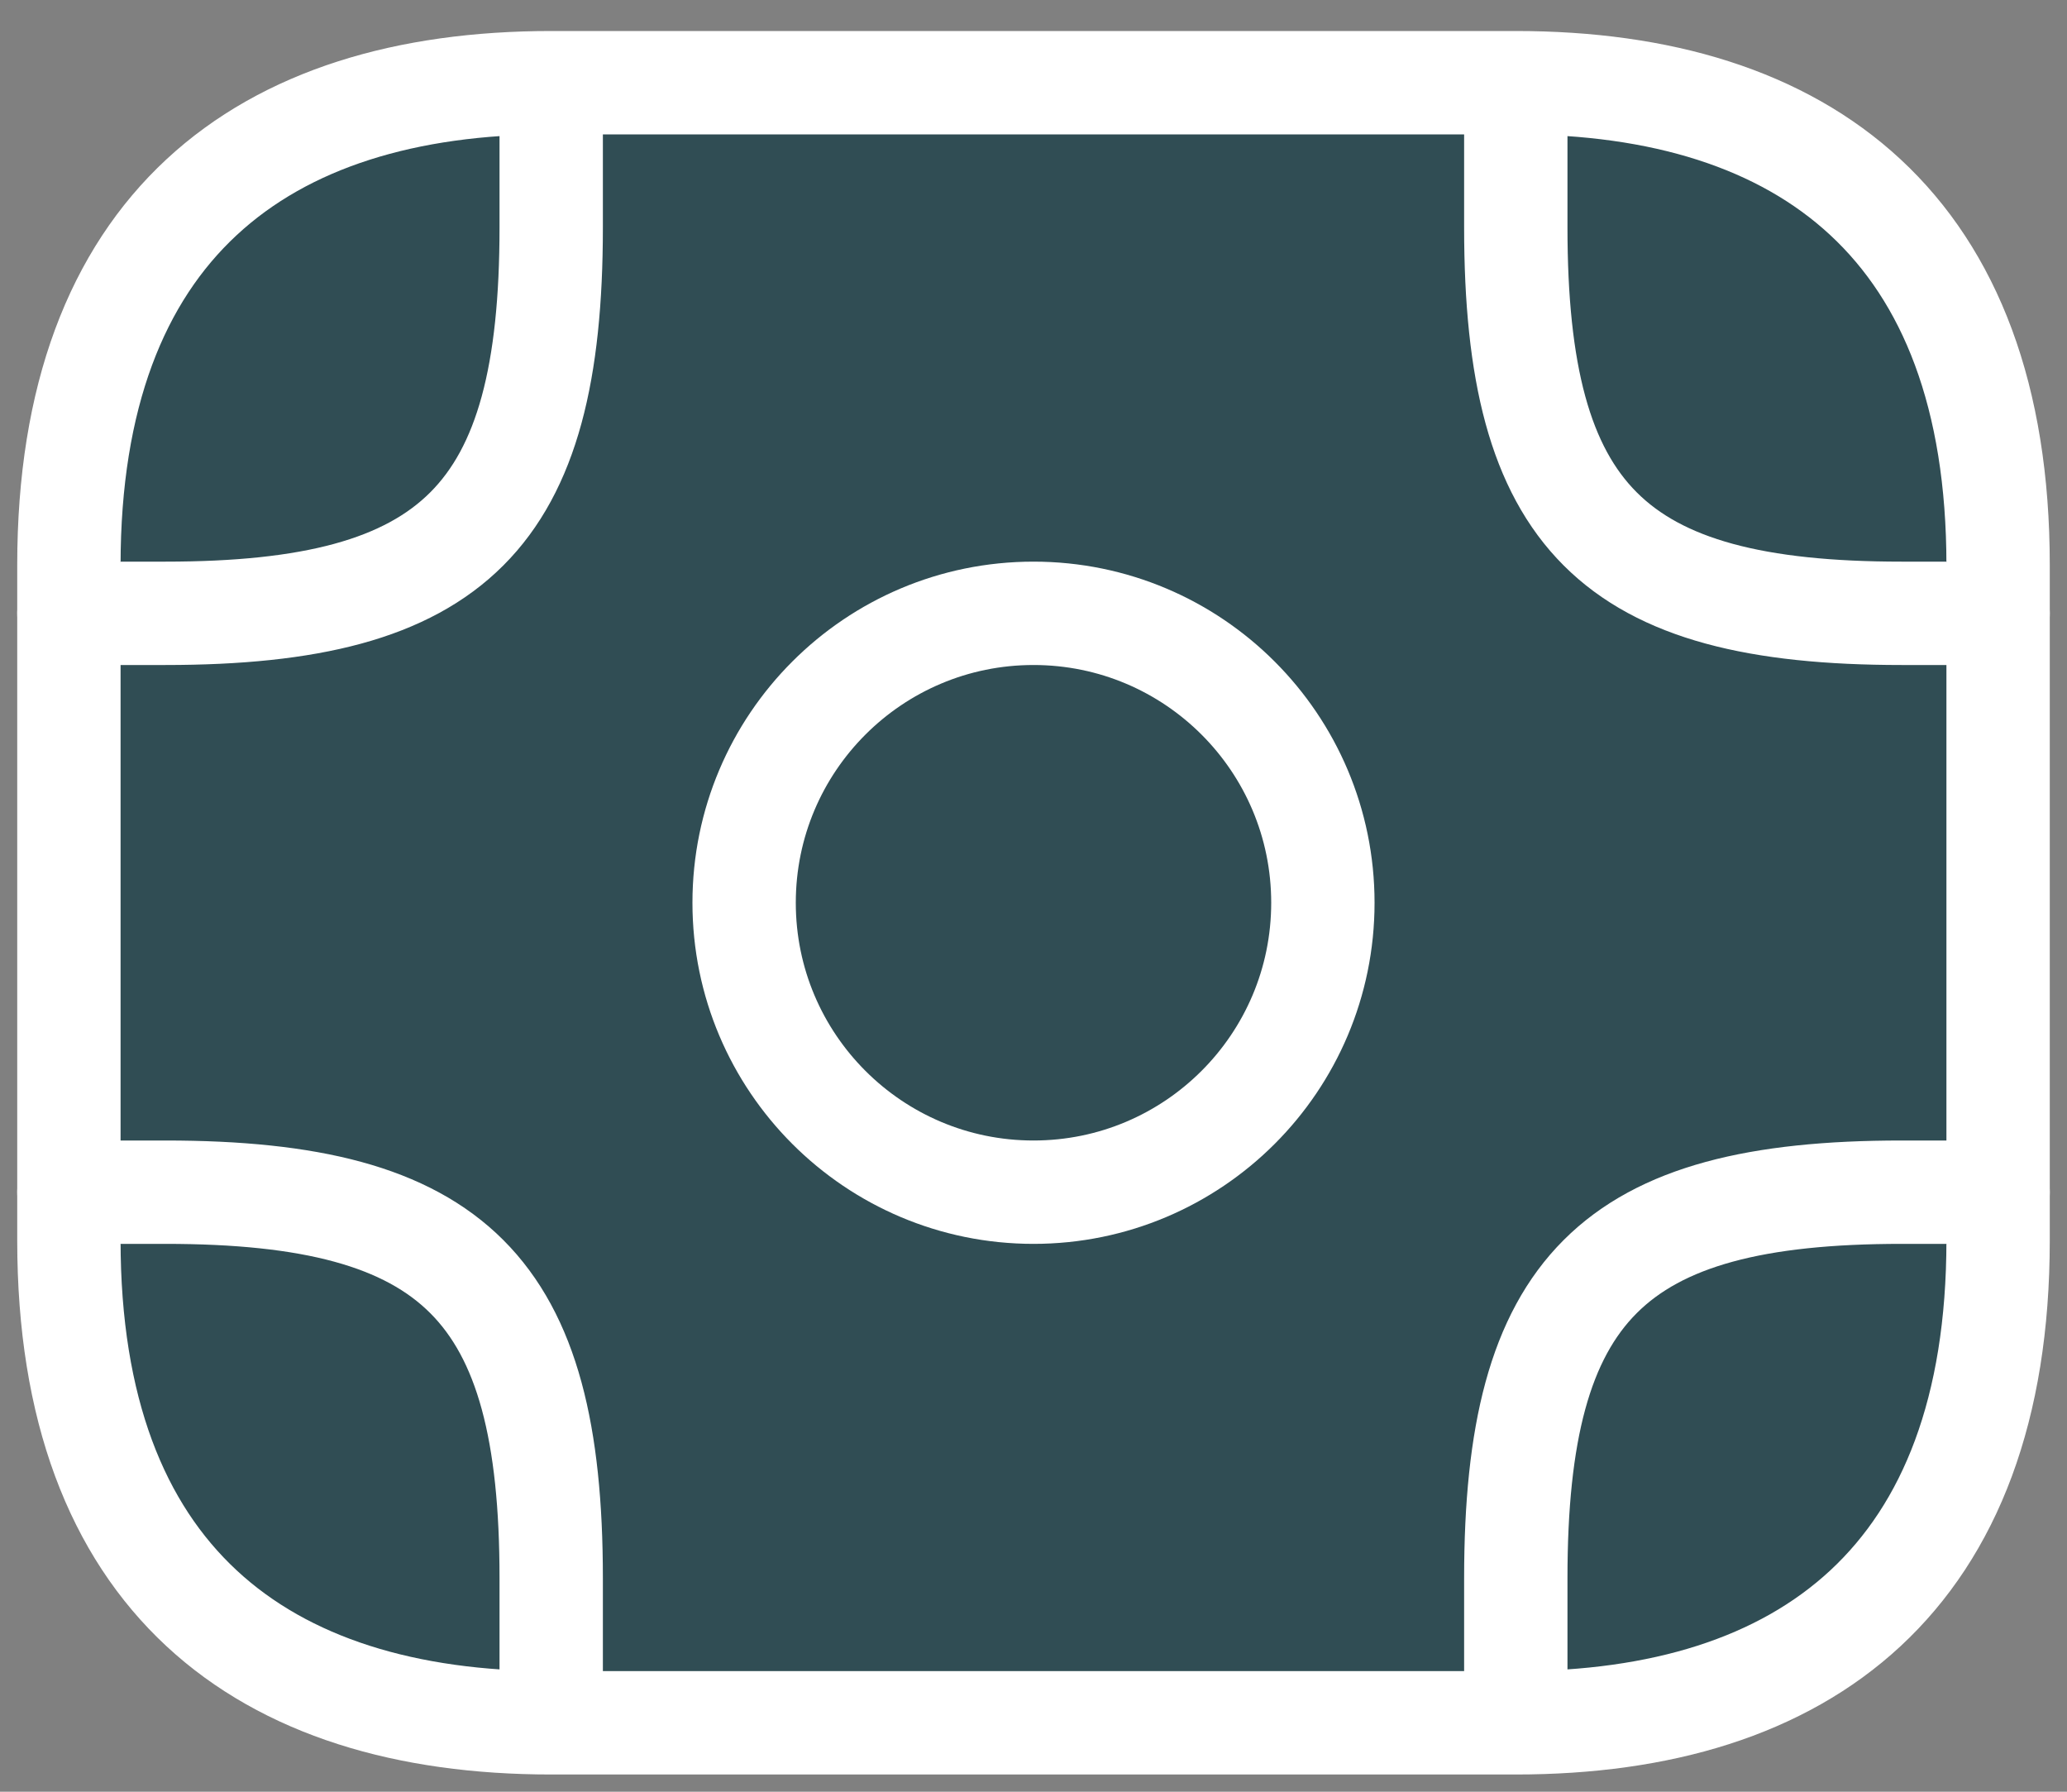
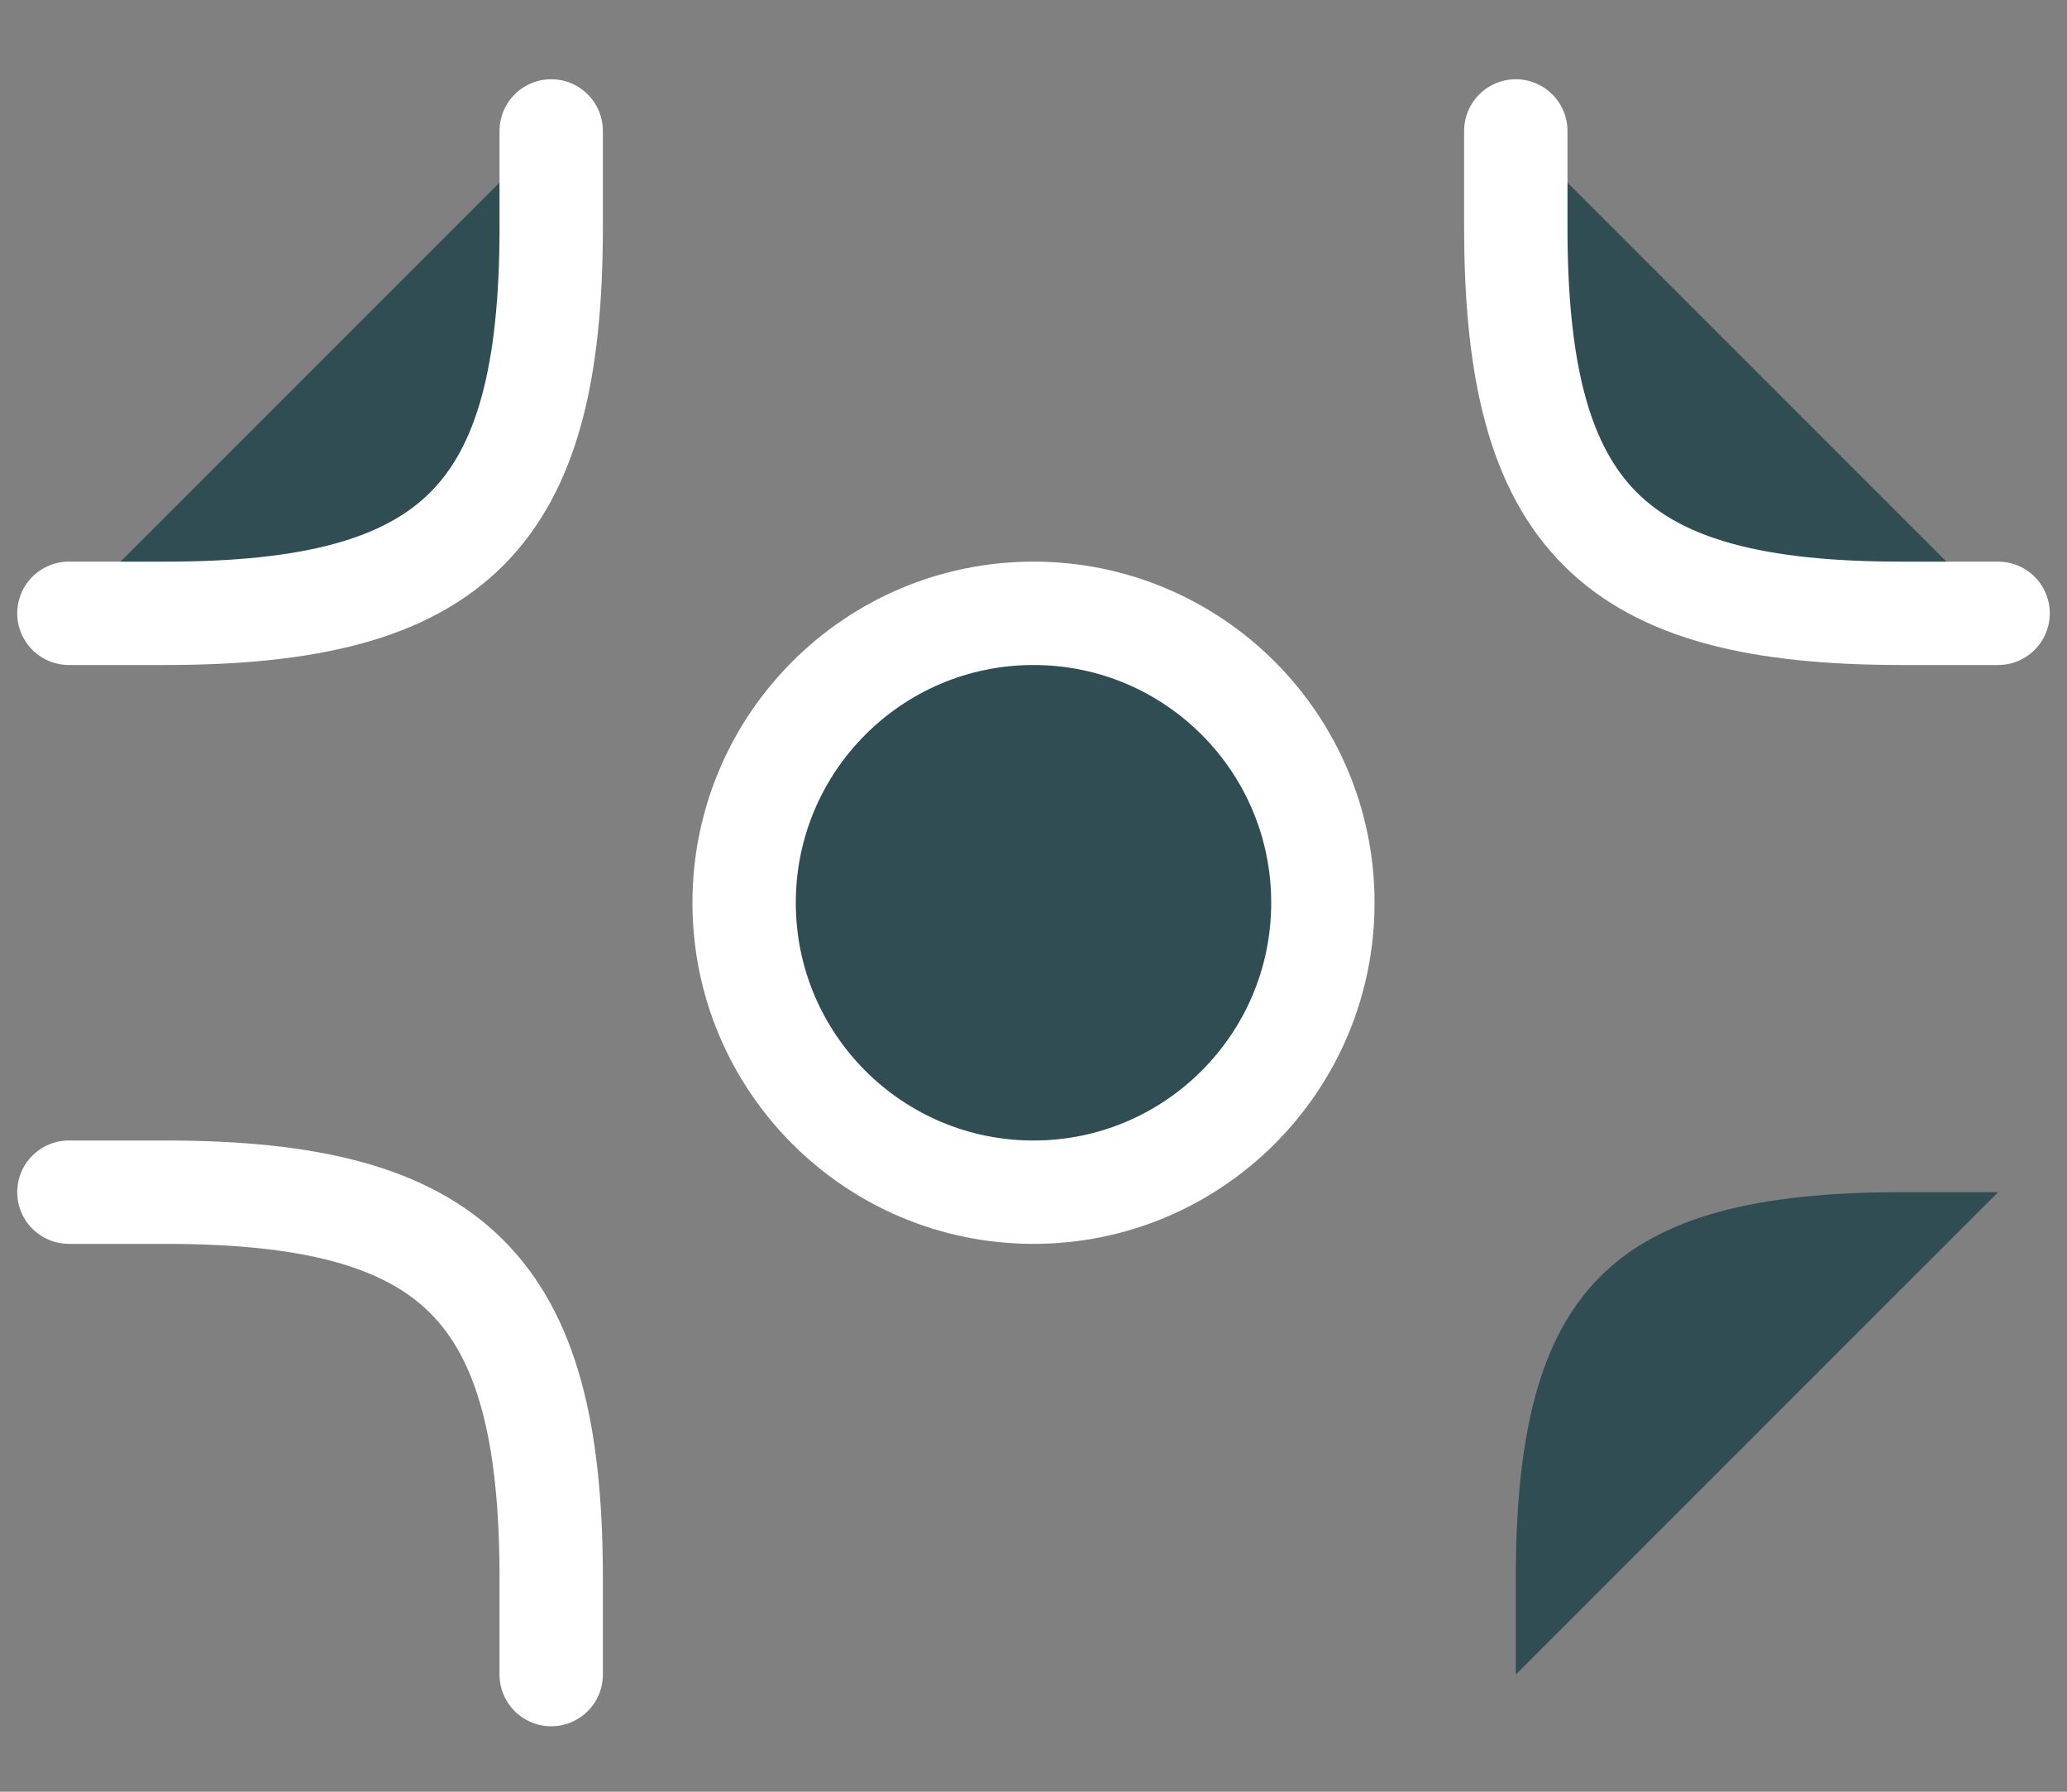
<svg xmlns="http://www.w3.org/2000/svg" width="30" height="26" viewBox="0 0 30 26" fill="none">
  <rect x="0" y="0" width="30" height="26" fill="#808080" stroke="none" />
-   <path d="M22 25H8C3.8 25 1 22.9 1 18V8.2C1 3.3 3.8 1.2 8 1.2H22C26.2 1.2 29 3.3 29 8.2V18C29 22.9 26.2 25 22 25Z" fill="#304D54" stroke="white" stroke-width="1.5" stroke-miterlimit="10" stroke-linecap="round" stroke-linejoin="round" />
  <path d="M15 17.3C17.319 17.3 19.2 15.419 19.2 13.1C19.2 10.78 17.319 8.9 15 8.9C12.68 8.9 10.8 10.78 10.8 13.1C10.8 15.419 12.68 17.3 15 17.3Z" fill="#304D54" stroke="white" stroke-width="1.5" stroke-miterlimit="10" stroke-linecap="round" stroke-linejoin="round" />
  <path d="M1 8.9H2.4C6.6 8.9 8 7.5 8 3.3V1.9" fill="#304D54" />
  <path d="M1 8.9H2.4C6.6 8.9 8 7.5 8 3.3V1.9" stroke="white" stroke-width="1.5" stroke-miterlimit="10" stroke-linecap="round" stroke-linejoin="round" />
  <path d="M29 8.9H27.6C23.4 8.9 22 7.5 22 3.3V1.9" fill="#304D54" />
  <path d="M29 8.9H27.6C23.4 8.9 22 7.5 22 3.3V1.9" stroke="white" stroke-width="1.5" stroke-miterlimit="10" stroke-linecap="round" stroke-linejoin="round" />
-   <path d="M1 17.3H2.4C6.6 17.3 8 18.7 8 22.9V24.3" fill="#304D54" />
  <path d="M1 17.3H2.4C6.6 17.3 8 18.7 8 22.9V24.3" stroke="white" stroke-width="1.5" stroke-miterlimit="10" stroke-linecap="round" stroke-linejoin="round" />
  <path d="M29 17.3H27.6C23.4 17.3 22 18.7 22 22.9V24.3" fill="#304D54" />
-   <path d="M29 17.3H27.6C23.4 17.3 22 18.7 22 22.9V24.3" stroke="white" stroke-width="1.5" stroke-miterlimit="10" stroke-linecap="round" stroke-linejoin="round" />
</svg>